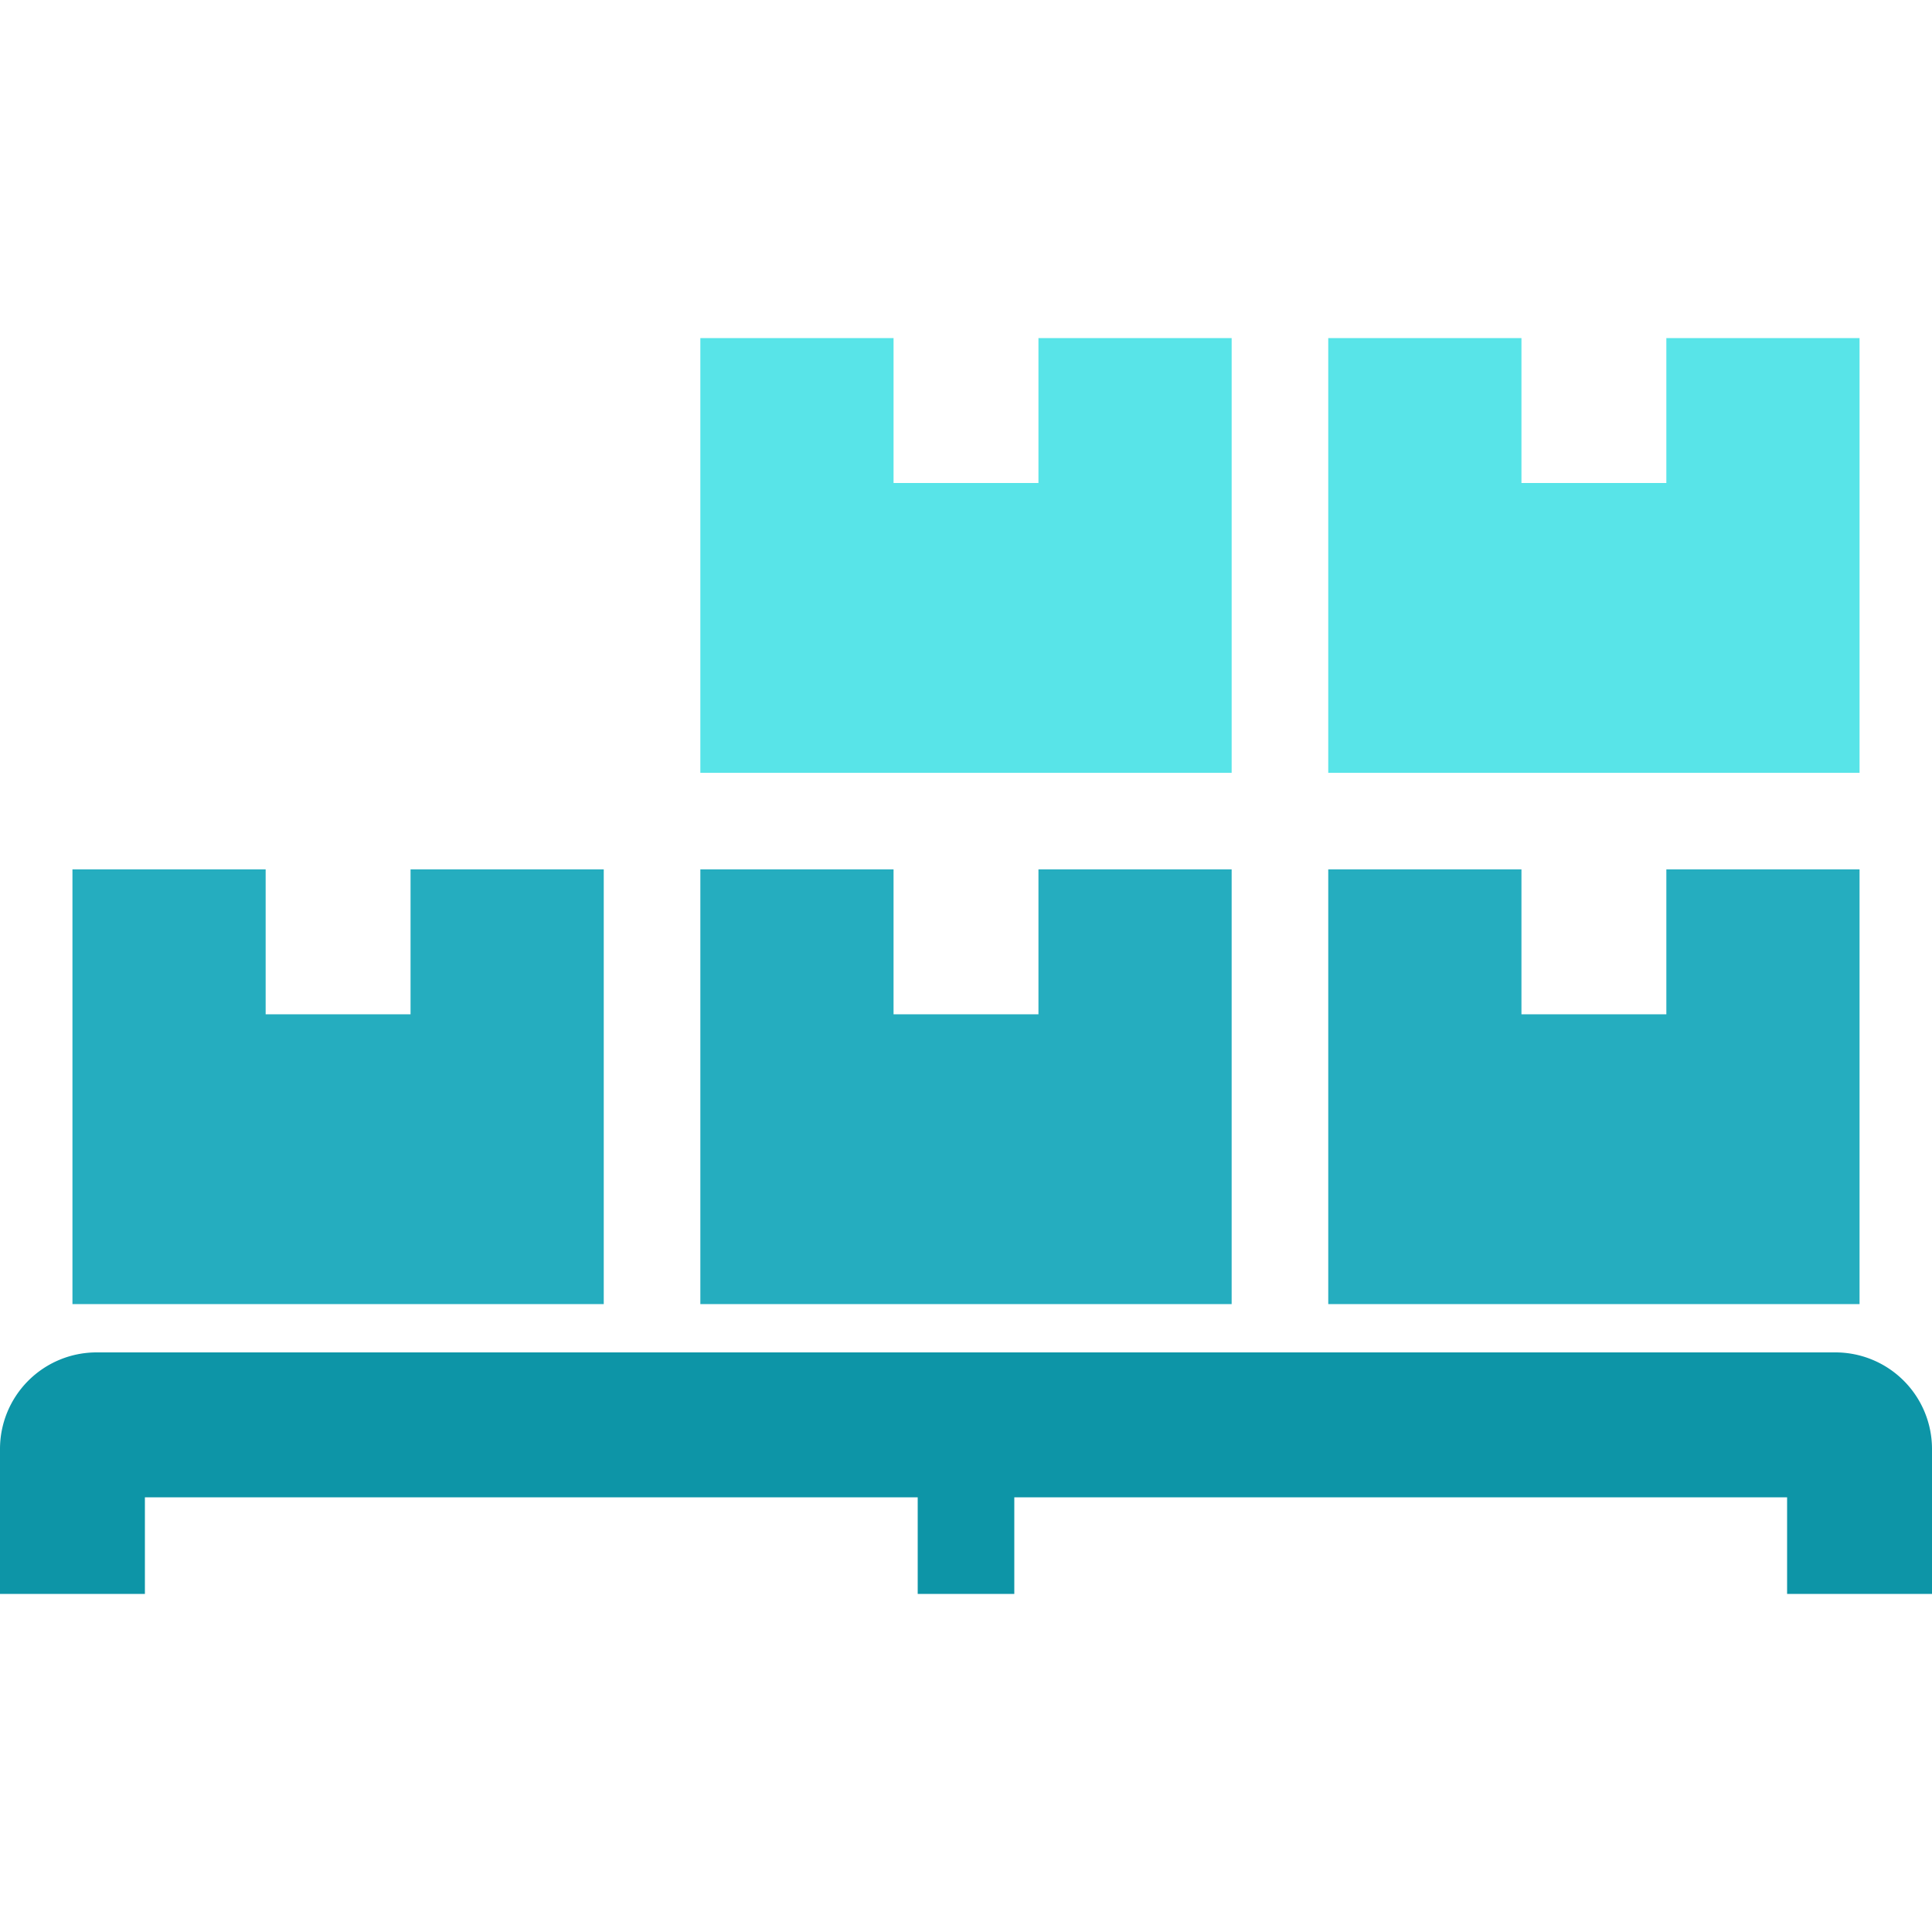
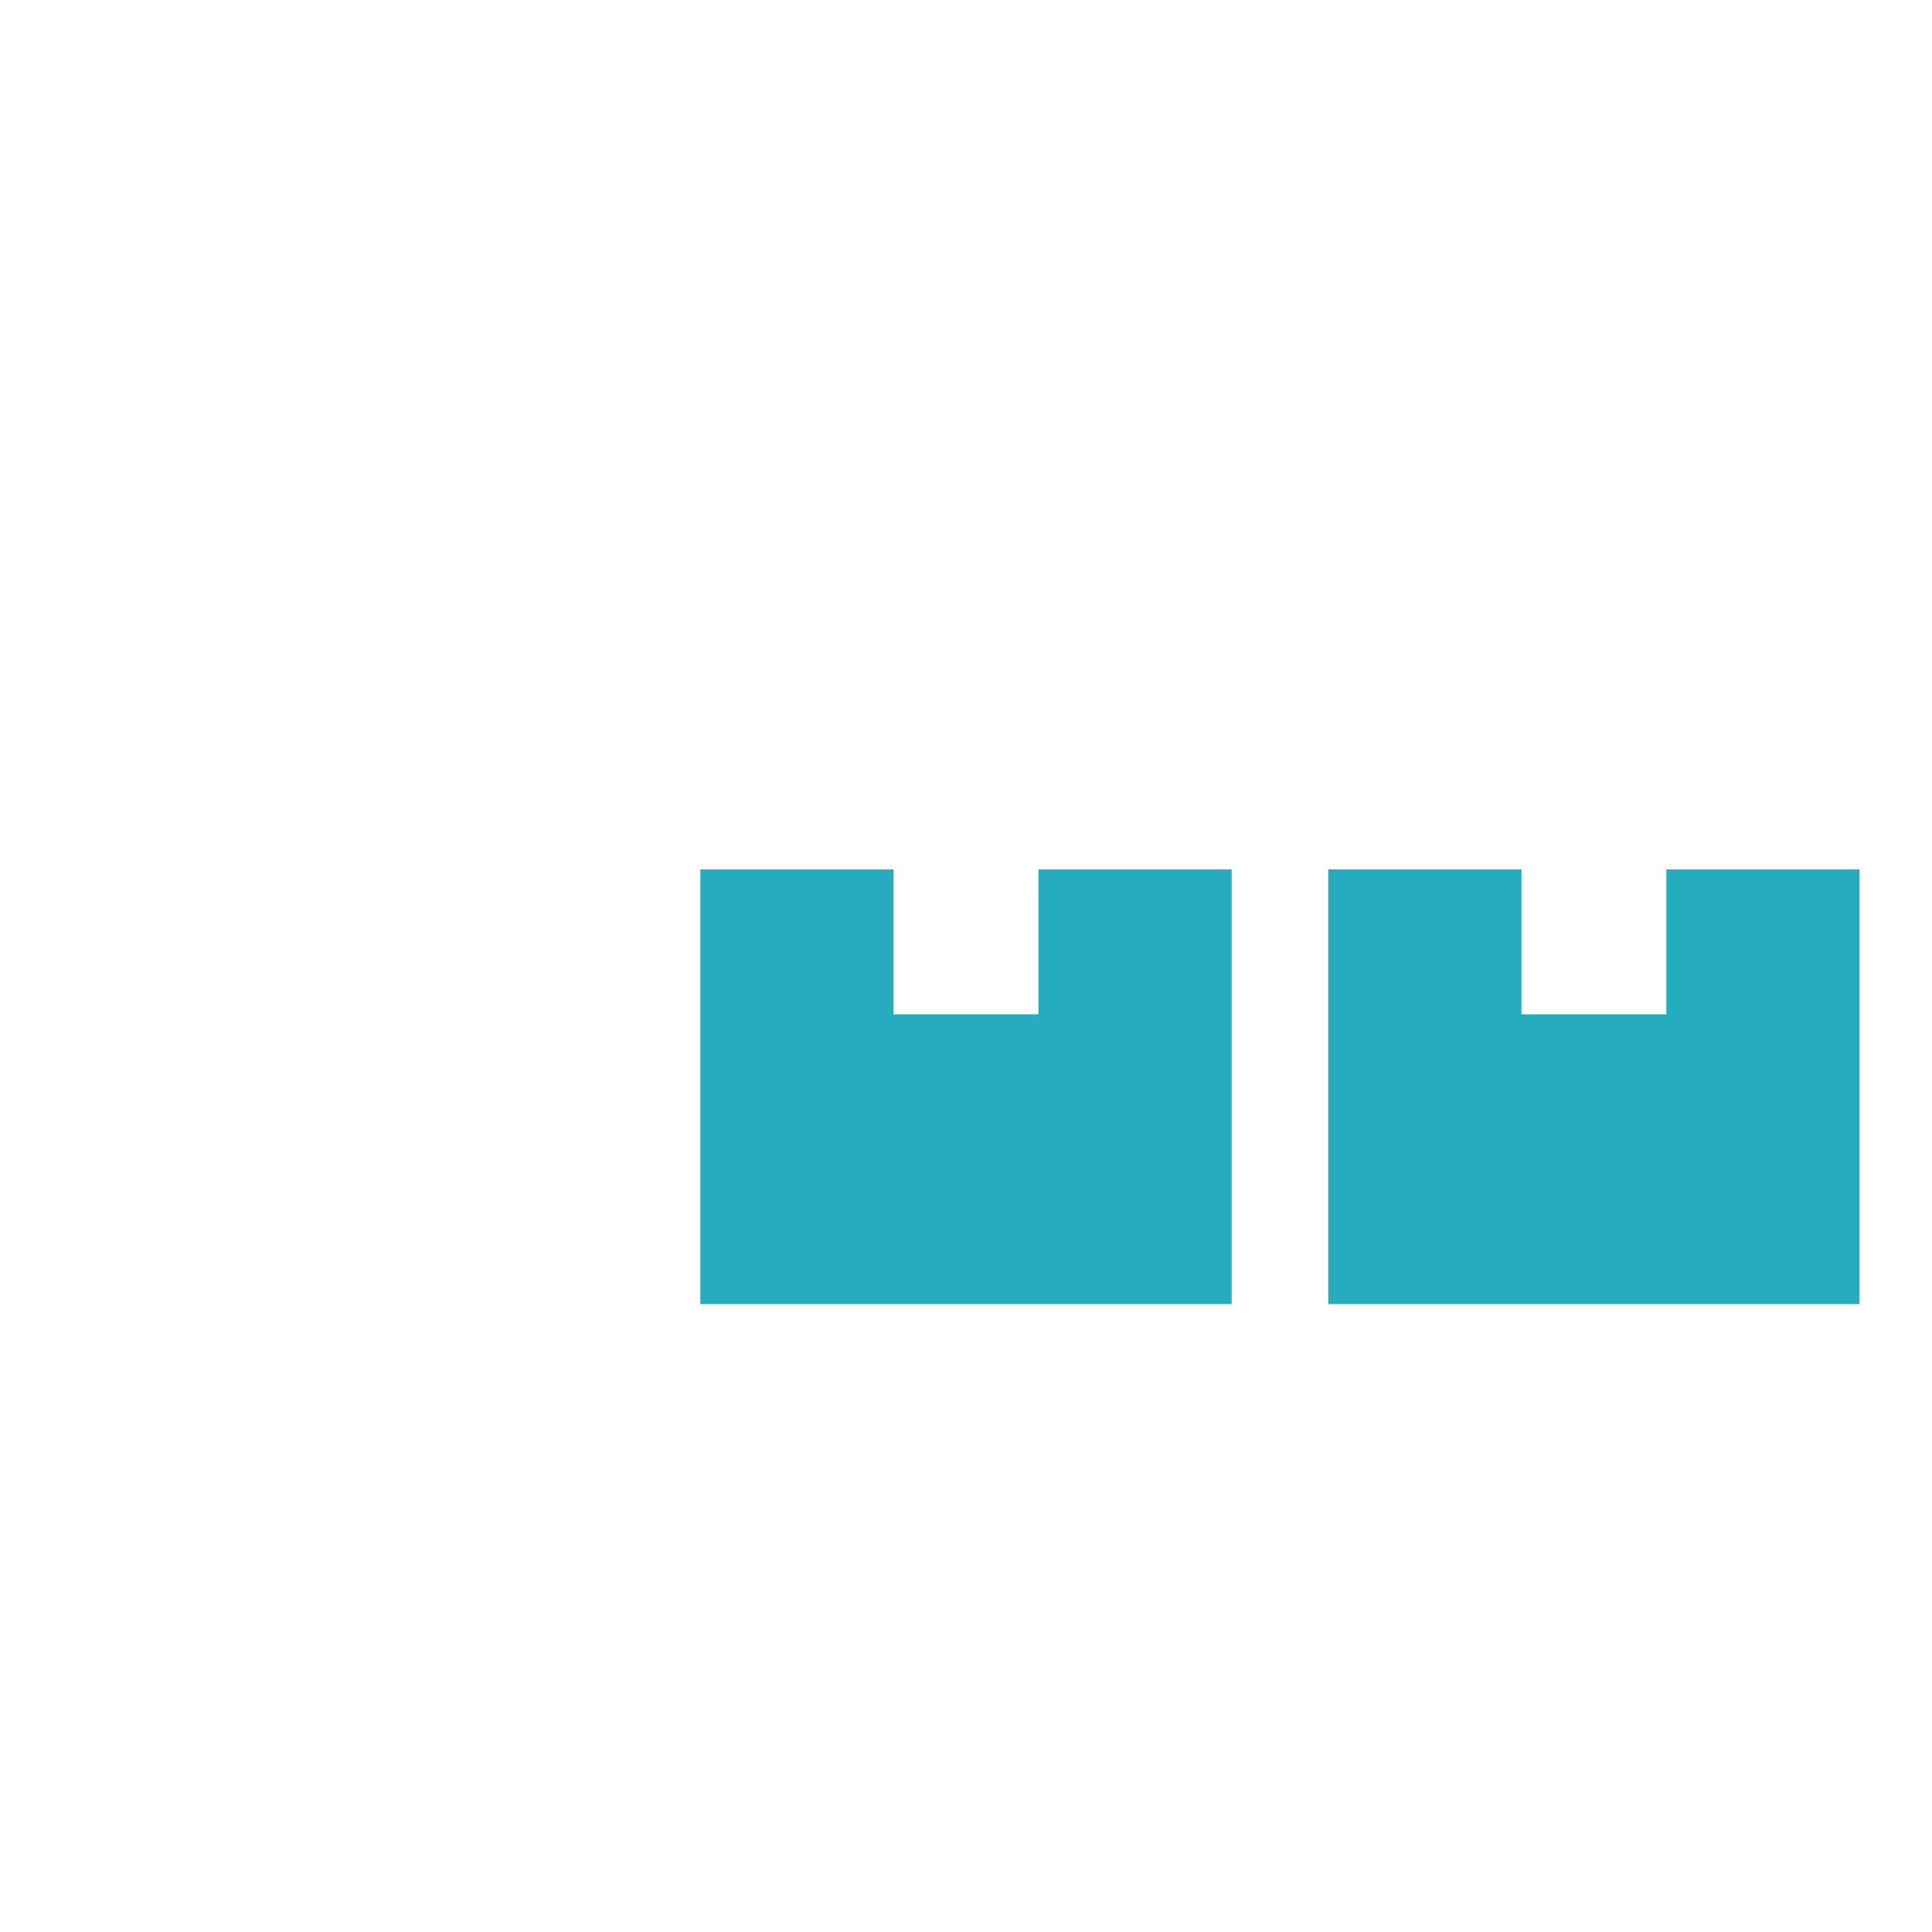
<svg xmlns="http://www.w3.org/2000/svg" id="Layer_1" data-name="Layer 1" viewBox="0 0 60 60">
  <defs>
    <style>.cls-1{fill:none;stroke:#c1272d;stroke-miterlimit:10;}.cls-2{fill:#25adbf;}.cls-3{fill:#58e4e8;}.cls-4{fill:#0d95a7;}</style>
  </defs>
  <rect class="cls-1" x="-92" y="-152" width="1451" height="798" />
-   <polygon class="cls-2" points="12.75 27 12.75 31.5 8.25 31.5 8.25 27 2.25 27 2.25 40.5 18.75 40.5 18.75 27 12.75 27" />
  <polygon class="cls-2" points="32.25 27 32.25 31.5 27.75 31.5 27.75 27 21.75 27 21.75 40.5 38.25 40.5 38.25 27 32.25 27" />
  <polygon class="cls-2" points="51.75 27 51.75 31.5 47.25 31.5 47.25 27 41.25 27 41.25 40.5 57.75 40.5 57.75 27 51.75 27" />
-   <polygon class="cls-3" points="32.25 10.5 32.25 15 27.75 15 27.75 10.5 21.75 10.5 21.75 24 38.25 24 38.25 10.5 32.25 10.5" />
-   <polygon class="cls-3" points="51.75 10.5 51.75 15 47.25 15 47.25 10.5 41.25 10.5 41.25 24 57.75 24 57.75 10.5 51.75 10.5" />
-   <path class="cls-4" d="M0,45v4.5H4.5v-3h24v3h3v-3h24v3H60V45a3,3,0,0,0-3-3H3A3,3,0,0,0,0,45Z" />
</svg>